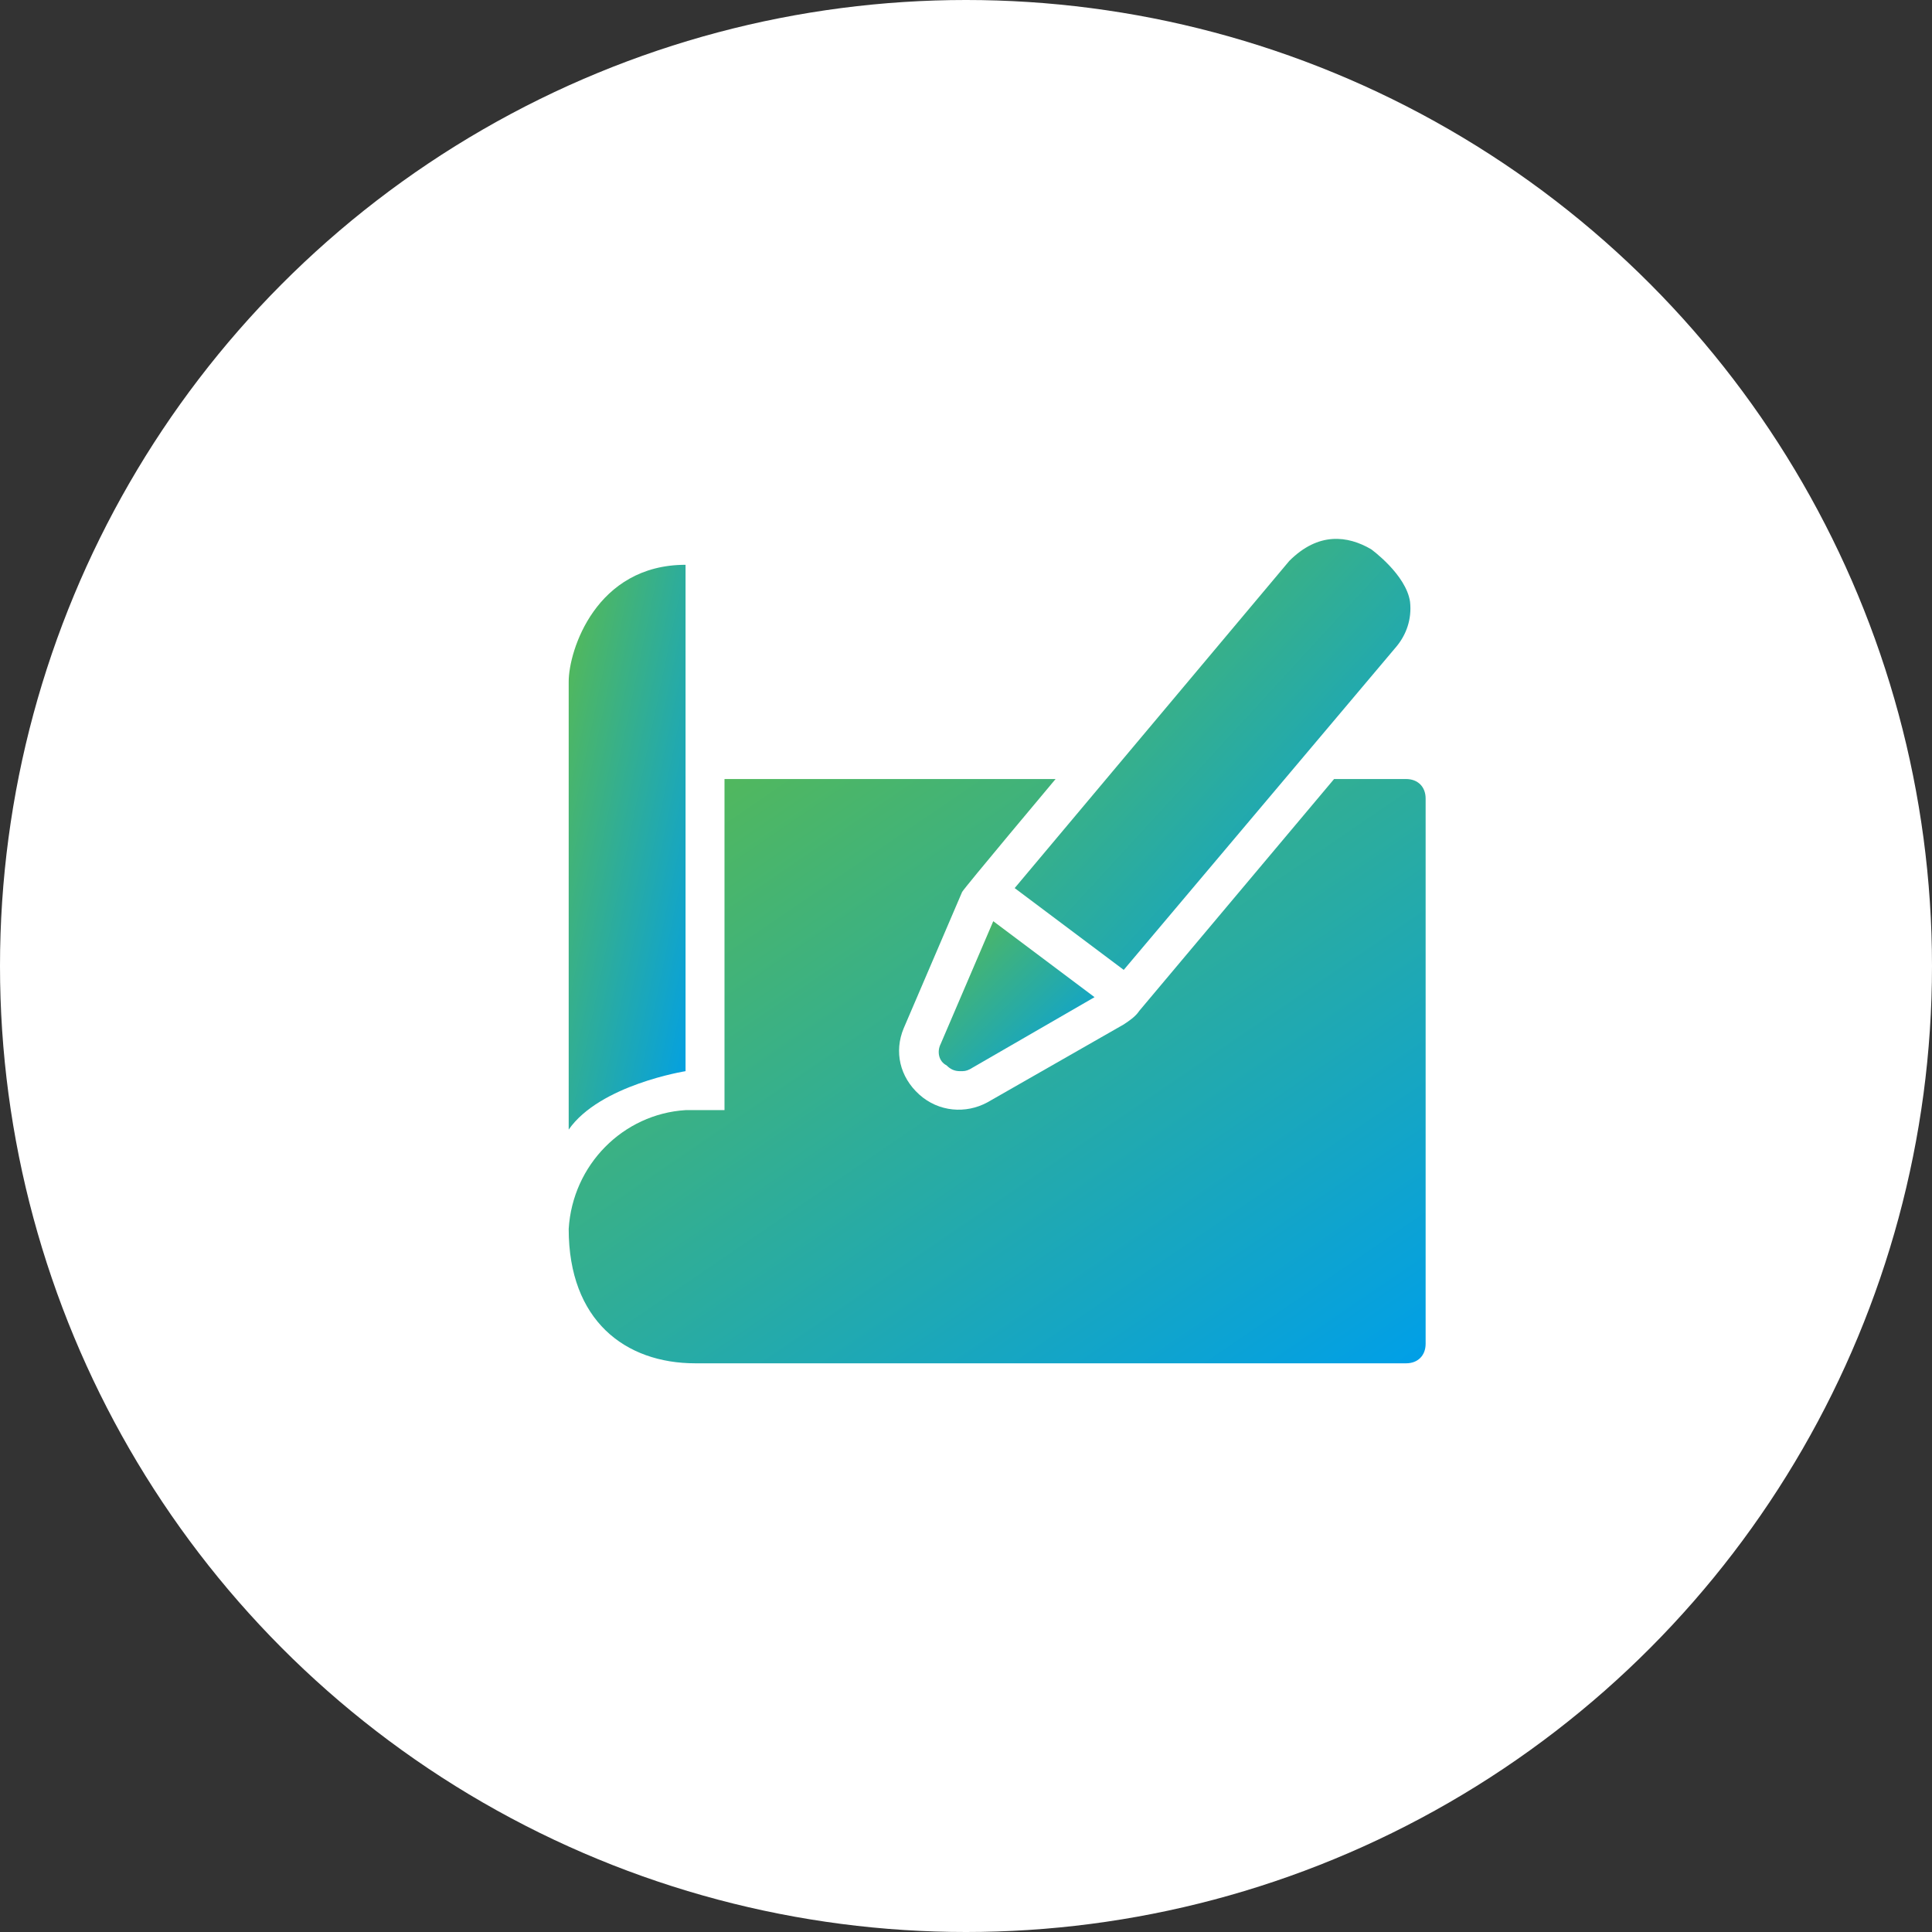
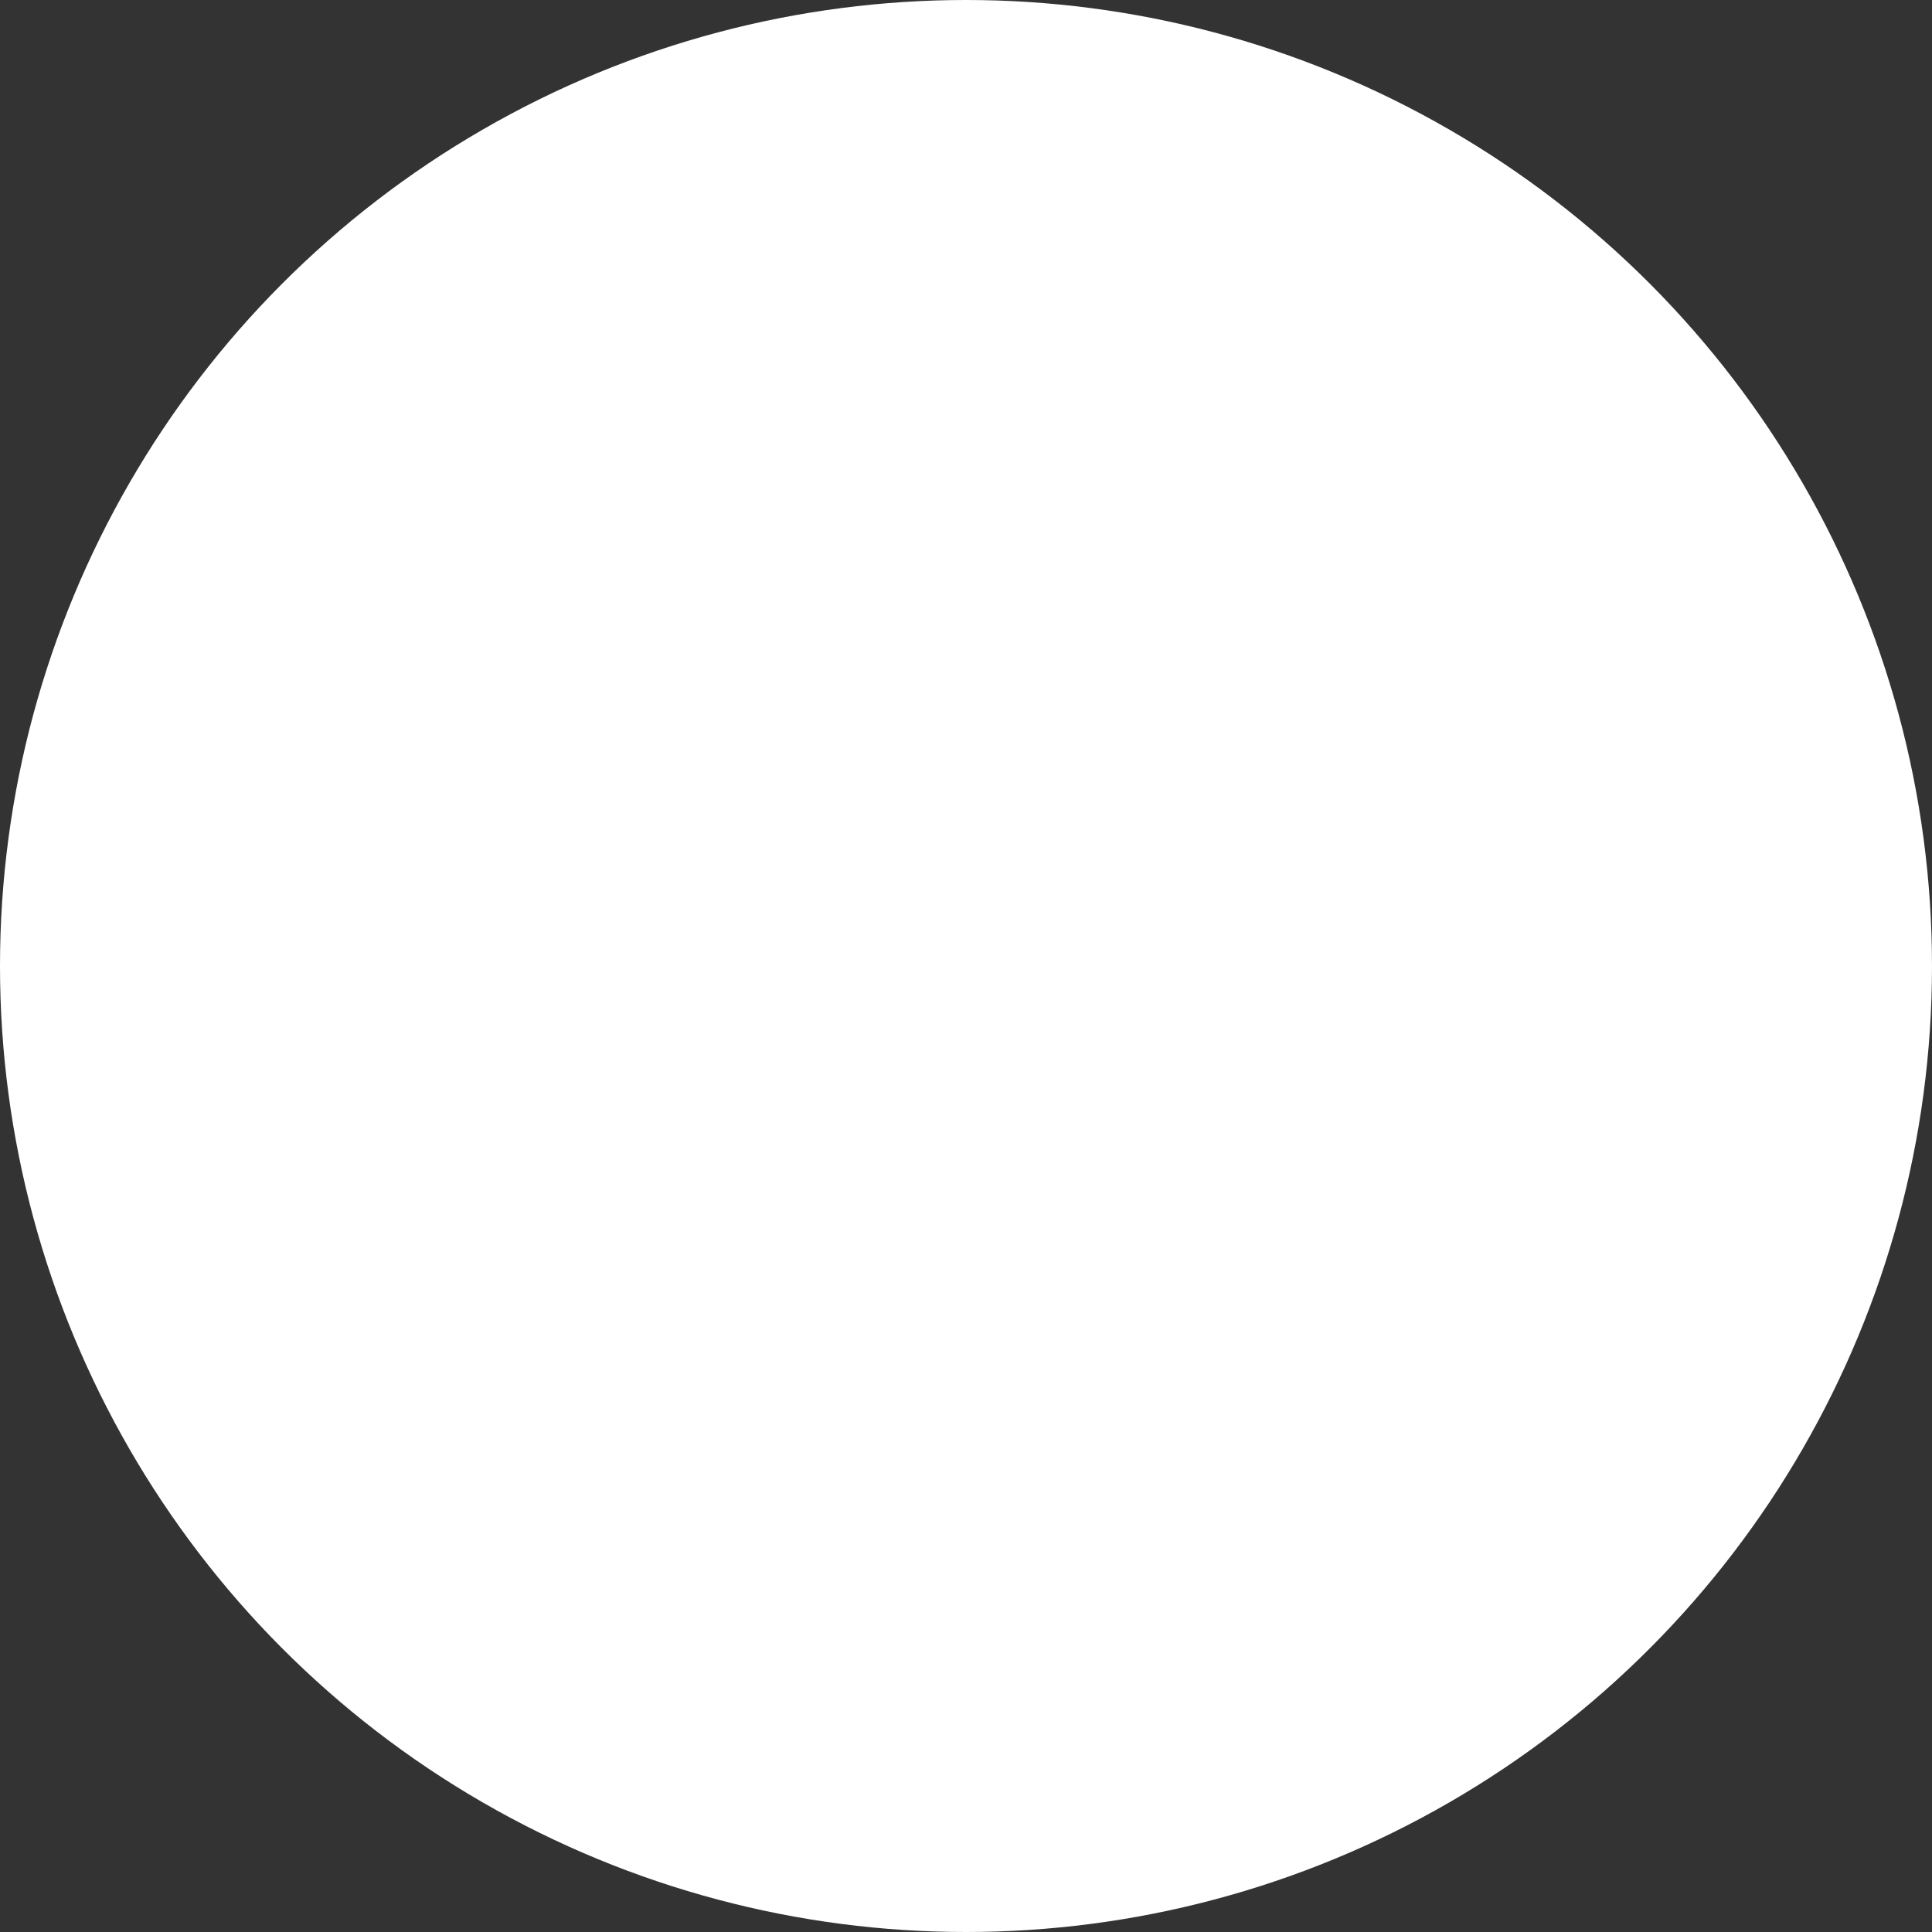
<svg xmlns="http://www.w3.org/2000/svg" width="62" height="62" viewBox="0 0 62 62" fill="none">
  <rect x="0" y="0" width="62" height="62" fill="#333333" stroke="none" />
  <circle cx="31" cy="31" r="31" fill="white" />
-   <path d="M30.188 33.5C30.062 33.75 30.125 34.062 30.375 34.188C30.5 34.312 30.625 34.375 30.812 34.375C30.938 34.375 31 34.375 31.125 34.312L35.125 32L31.875 29.562L30.188 33.5Z" fill="url(#paint0_linear_153_95)" />
-   <path d="M36.062 31.125L44.812 20.75C45.125 20.375 45.312 19.875 45.25 19.313C45.125 18.438 44 17.625 44 17.625C43.25 17.188 42.312 17.063 41.375 18L32.562 28.5L36.062 31.125Z" fill="url(#paint1_linear_153_95)" />
-   <path d="M22 34.375V18.125C19.125 18.125 18.25 20.875 18.25 21.875V36.25C19.25 34.812 22 34.375 22 34.375Z" fill="url(#paint2_linear_153_95)" />
-   <path d="M45.125 25H42.812L36.562 32.438C36.438 32.625 36.25 32.75 36.062 32.875L31.688 35.375C31 35.75 30.125 35.688 29.5 35.125C28.875 34.562 28.688 33.75 29 33L30.875 28.625C30.938 28.5 33.875 25 33.875 25H23.25V35.625H22C20 35.75 18.375 37.375 18.25 39.438C18.25 42.375 20.062 43.75 22.312 43.75H45.125C45.5 43.75 45.75 43.5 45.75 43.125V25.625C45.75 25.25 45.5 25 45.125 25Z" fill="url(#paint3_linear_153_95)" />
  <defs>
    <linearGradient id="paint0_linear_153_95" x1="30.125" y1="29.562" x2="34.934" y2="34.559" gradientUnits="userSpaceOnUse">
      <stop stop-color="#59BA50" />
      <stop offset="1" stop-color="#009FE8" />
    </linearGradient>
    <linearGradient id="paint1_linear_153_95" x1="32.562" y1="17.293" x2="46.345" y2="29.946" gradientUnits="userSpaceOnUse">
      <stop stop-color="#59BA50" />
      <stop offset="1" stop-color="#009FE8" />
    </linearGradient>
    <linearGradient id="paint2_linear_153_95" x1="18.25" y1="18.125" x2="25.442" y2="19.613" gradientUnits="userSpaceOnUse">
      <stop stop-color="#59BA50" />
      <stop offset="1" stop-color="#009FE8" />
    </linearGradient>
    <linearGradient id="paint3_linear_153_95" x1="18.25" y1="25" x2="35.704" y2="50.599" gradientUnits="userSpaceOnUse">
      <stop stop-color="#59BA50" />
      <stop offset="1" stop-color="#009FE8" />
    </linearGradient>
  </defs>
</svg>